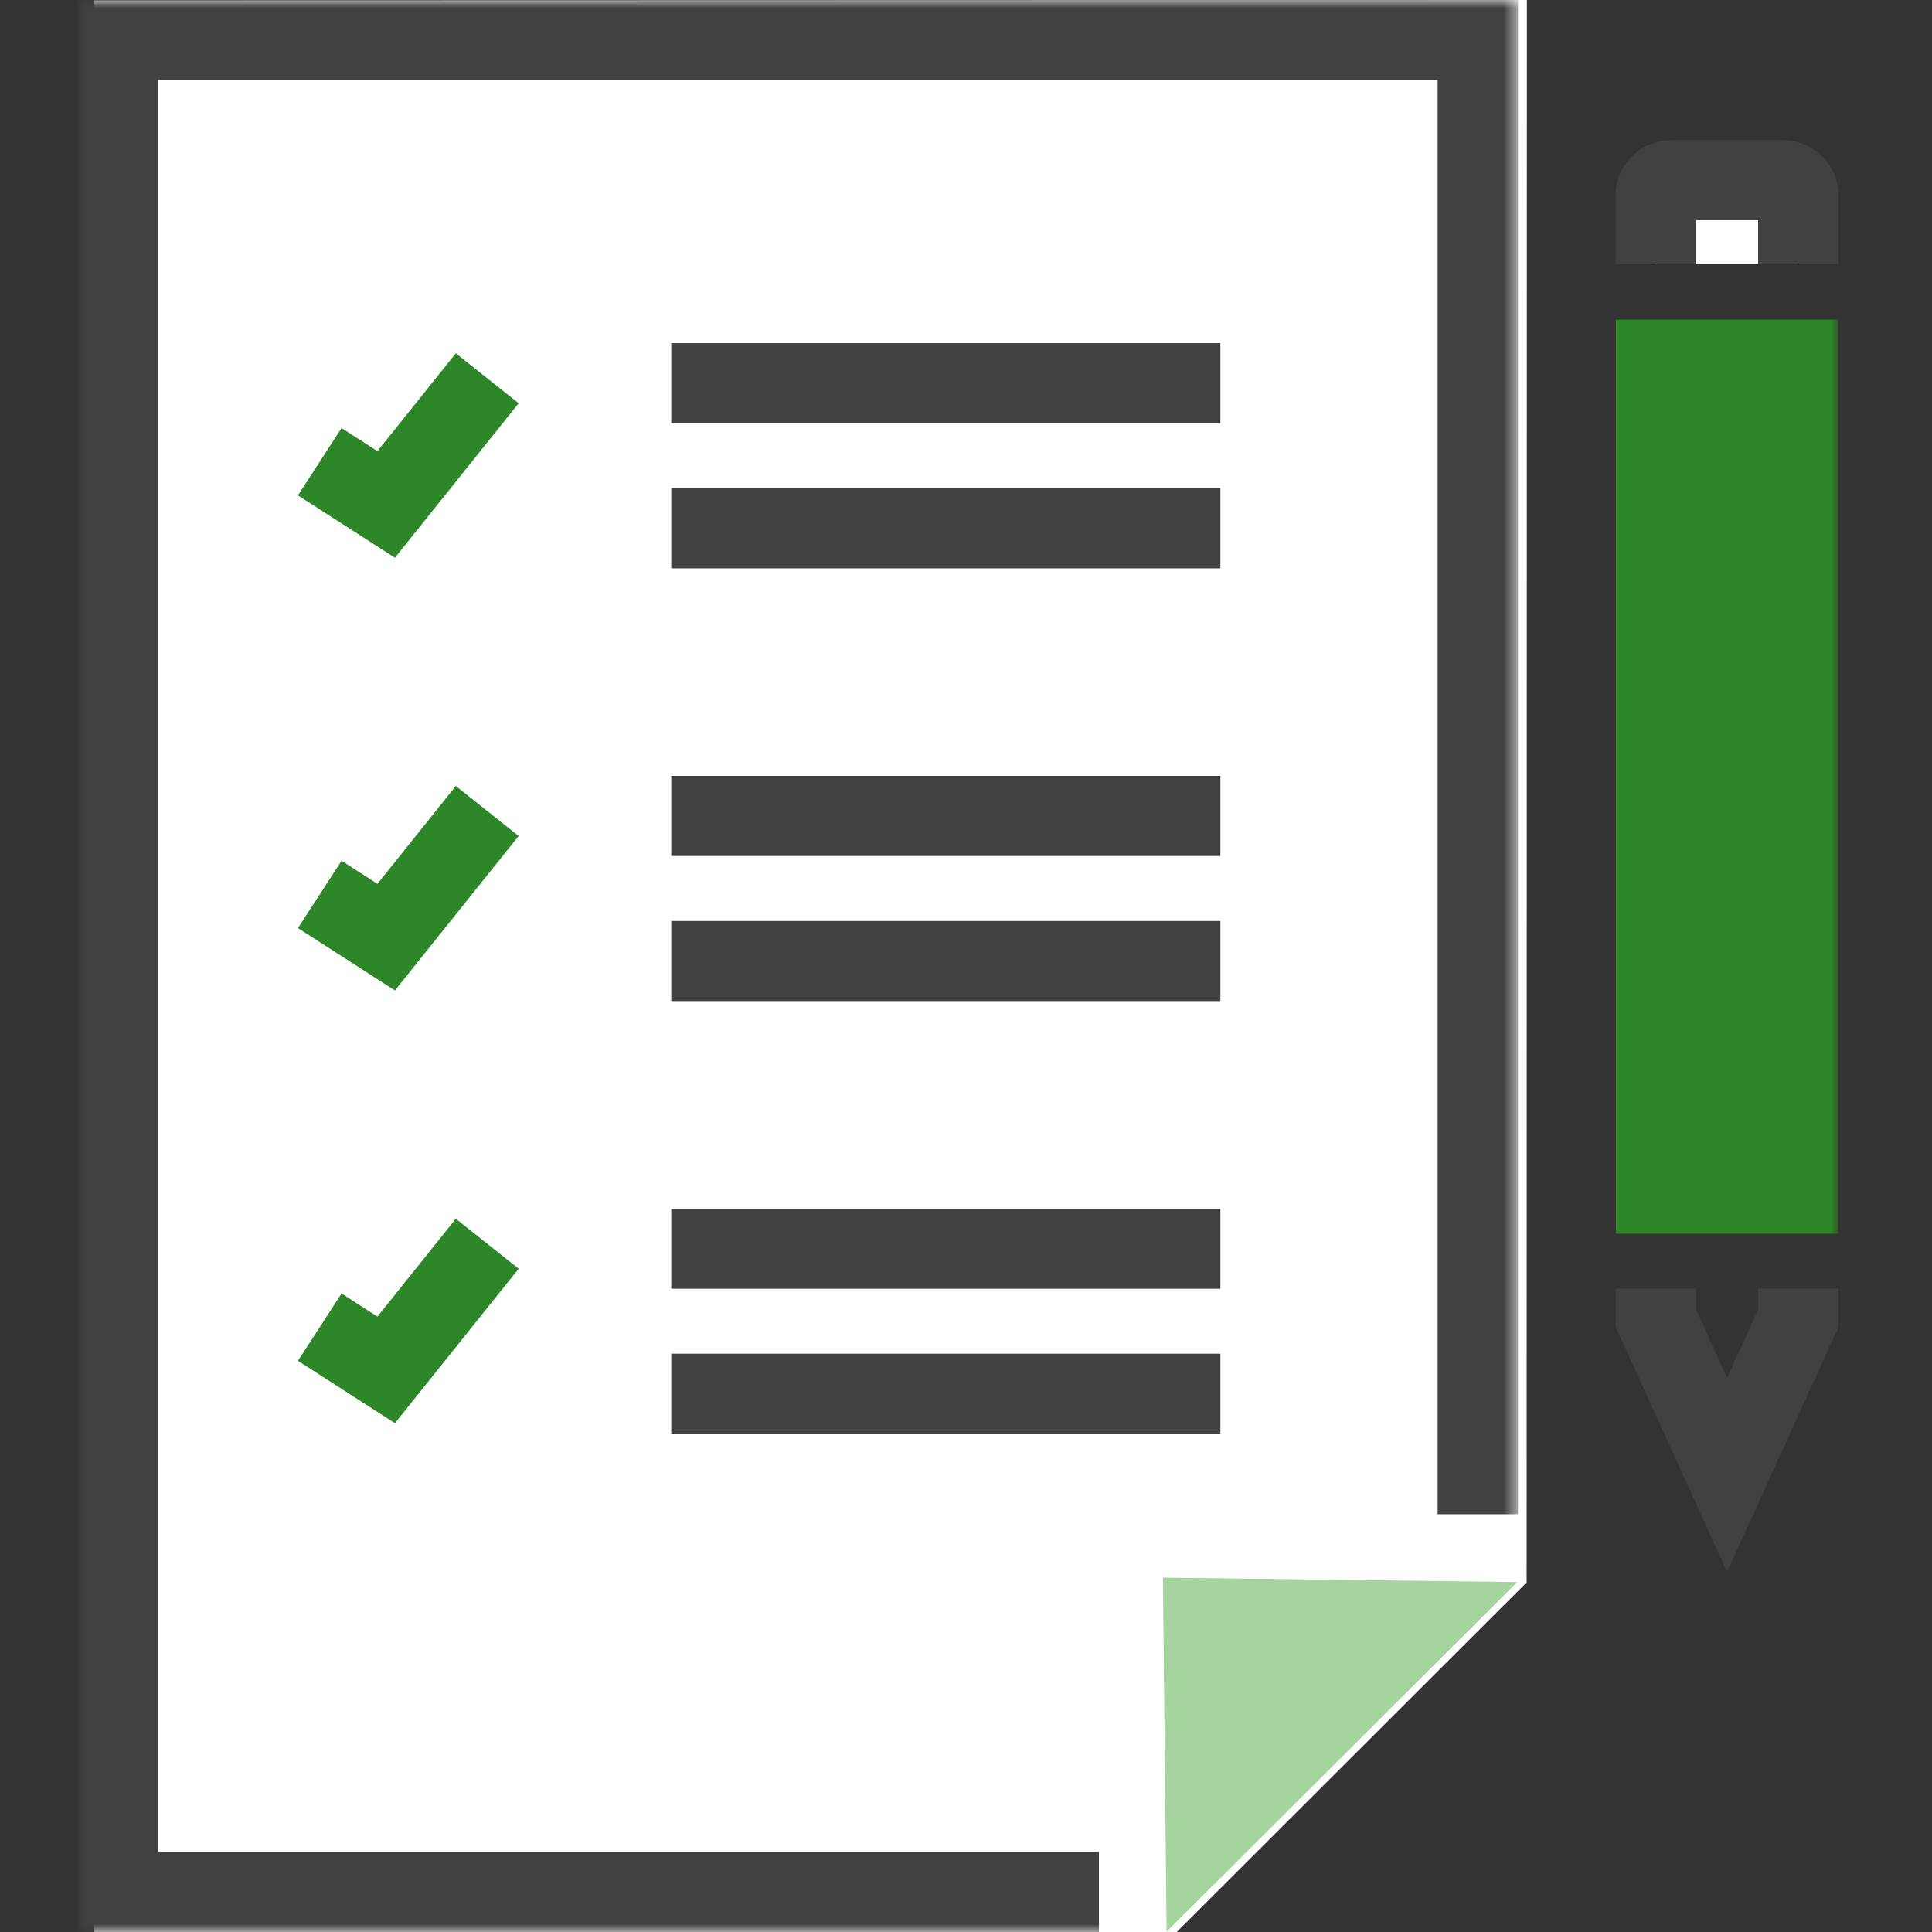
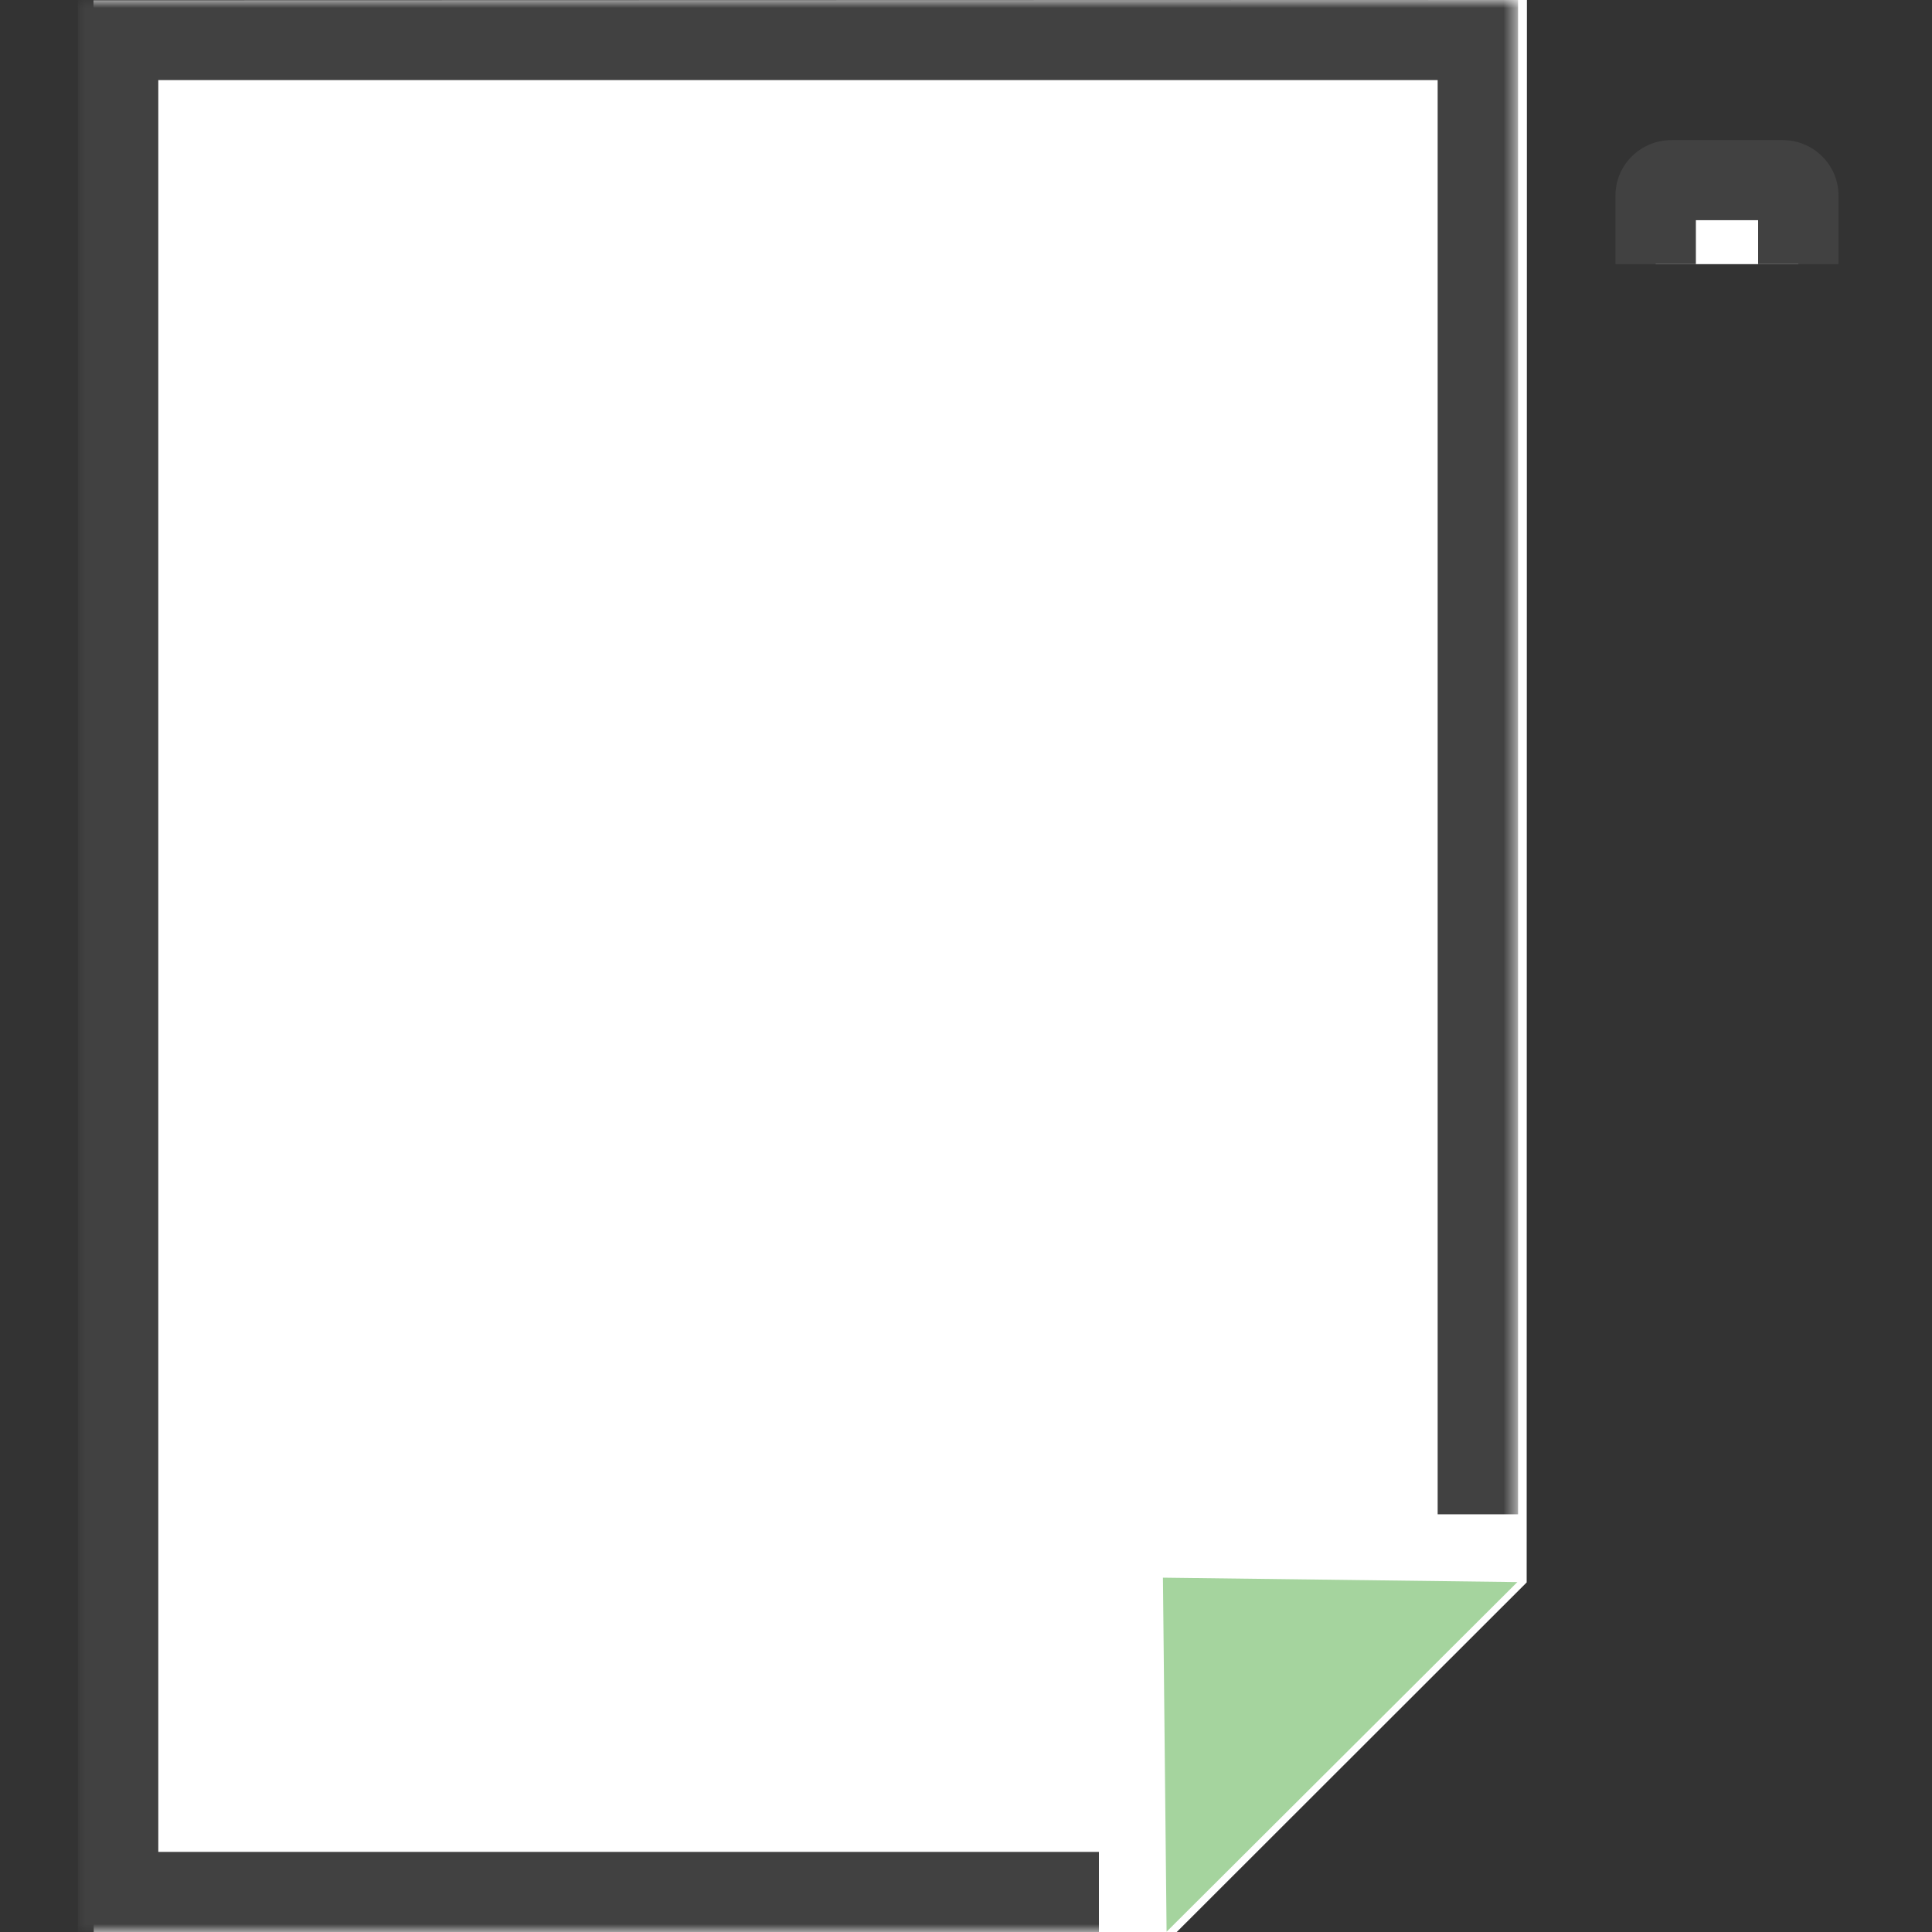
<svg xmlns="http://www.w3.org/2000/svg" xmlns:xlink="http://www.w3.org/1999/xlink" width="124px" height="124px" viewBox="0 0 124 124" version="1.1">
  <rect x="0" y="0" width="124" height="124" fill="#333333" stroke="none" />
  <title>Allina/Graphic/Application</title>
  <defs>
    <polygon id="path-1" points="0 0 92.432 0 92.432 124 0 124" />
-     <polygon id="path-3" points="0 124 113 124 113 0 0 0" />
  </defs>
  <g id="Allina/Graphic/Application" stroke="none" stroke-width="1" fill="none" fill-rule="evenodd">
    <g id="Group-25" transform="translate(5, 0)">
      <polygon id="Fill-1" fill="#FFFFFF" points="1 0.024 1.015 124 70.527 124 92.985 101.564 93 0" />
      <g id="Group-24">
        <path d="M110.42,16.953 L110.42,12.543 C110.42,11.998 109.972,11.563 109.415,11.563 L102.275,11.563 C101.716,11.563 101.265,11.998 101.265,12.543 L101.265,16.953 L110.42,16.953 Z" id="Fill-2" fill="#FFFFFF" />
        <path d="M112.999,16.953 L107.84,16.953 L107.84,14.133 L103.845,14.133 L103.845,16.953 L98.685,16.953 L98.685,12.543 C98.685,10.586 100.295,8.992 102.275,8.992 L109.415,8.992 C111.391,8.992 112.999,10.586 112.999,12.543 L112.999,16.953 Z" id="Fill-4" fill="#414141" />
-         <polygon id="Fill-6" fill="#414141" points="105.849 100.889 98.698 85.169 98.698 82.702 103.858 82.702 103.858 84.058 105.849 88.436 107.84 84.058 107.84 82.702 112.999 82.702 112.999 85.169" />
        <g id="Group-10">
          <mask id="mask-2" fill="white">
            <use xlink:href="#path-1" />
          </mask>
          <g id="Clip-9" />
          <polygon id="Fill-8" fill="#414141" mask="url(#mask-2)" points="65.531 124 -0 124 -0 0 92.432 0 92.432 97.19 87.272 97.19 87.272 5.141 5.16 5.141 5.16 118.859 65.531 118.859" />
        </g>
        <polygon id="Fill-11" fill="#A5D49E" points="69.64 101.258 92.388 101.541 69.874 123.983" />
        <mask id="mask-4" fill="white">
          <use xlink:href="#path-3" />
        </mask>
        <g id="Clip-14" />
-         <polygon id="Fill-13" fill="#414141" mask="url(#mask-4)" points="38.083 27.166 73.328 27.166 73.328 22.025 38.083 22.025" />
        <polygon id="Fill-15" fill="#414141" mask="url(#mask-4)" points="38.083 36.479 73.328 36.479 73.328 31.337 38.083 31.337" />
-         <polygon id="Fill-16" fill="#2D8627" mask="url(#mask-4)" points="20.349 35.797 14.124 31.796 16.921 27.475 19.226 28.957 24.255 22.676 28.289 25.883" />
        <polygon id="Fill-17" fill="#414141" mask="url(#mask-4)" points="38.083 54.939 73.328 54.939 73.328 49.798 38.083 49.798" />
        <polygon id="Fill-18" fill="#414141" mask="url(#mask-4)" points="38.083 64.253 73.328 64.253 73.328 59.112 38.083 59.112" />
-         <polygon id="Fill-19" fill="#2D8627" mask="url(#mask-4)" points="20.349 63.571 14.124 59.568 16.922 55.247 19.226 56.73 24.255 50.447 28.289 53.656" />
        <polygon id="Fill-20" fill="#414141" mask="url(#mask-4)" points="38.083 82.714 73.328 82.714 73.328 77.572 38.083 77.572" />
        <polygon id="Fill-21" fill="#414141" mask="url(#mask-4)" points="38.083 92.026 73.328 92.026 73.328 86.885 38.083 86.885" />
        <polygon id="Fill-22" fill="#2D8627" mask="url(#mask-4)" points="20.349 91.345 14.124 87.342 16.922 83.021 19.226 84.504 24.255 78.222 28.289 81.429" />
        <polygon id="Fill-23" fill="#2D8627" mask="url(#mask-4)" points="98.706 79.185 112.978 79.185 112.978 20.517 98.706 20.517" />
      </g>
    </g>
  </g>
</svg>